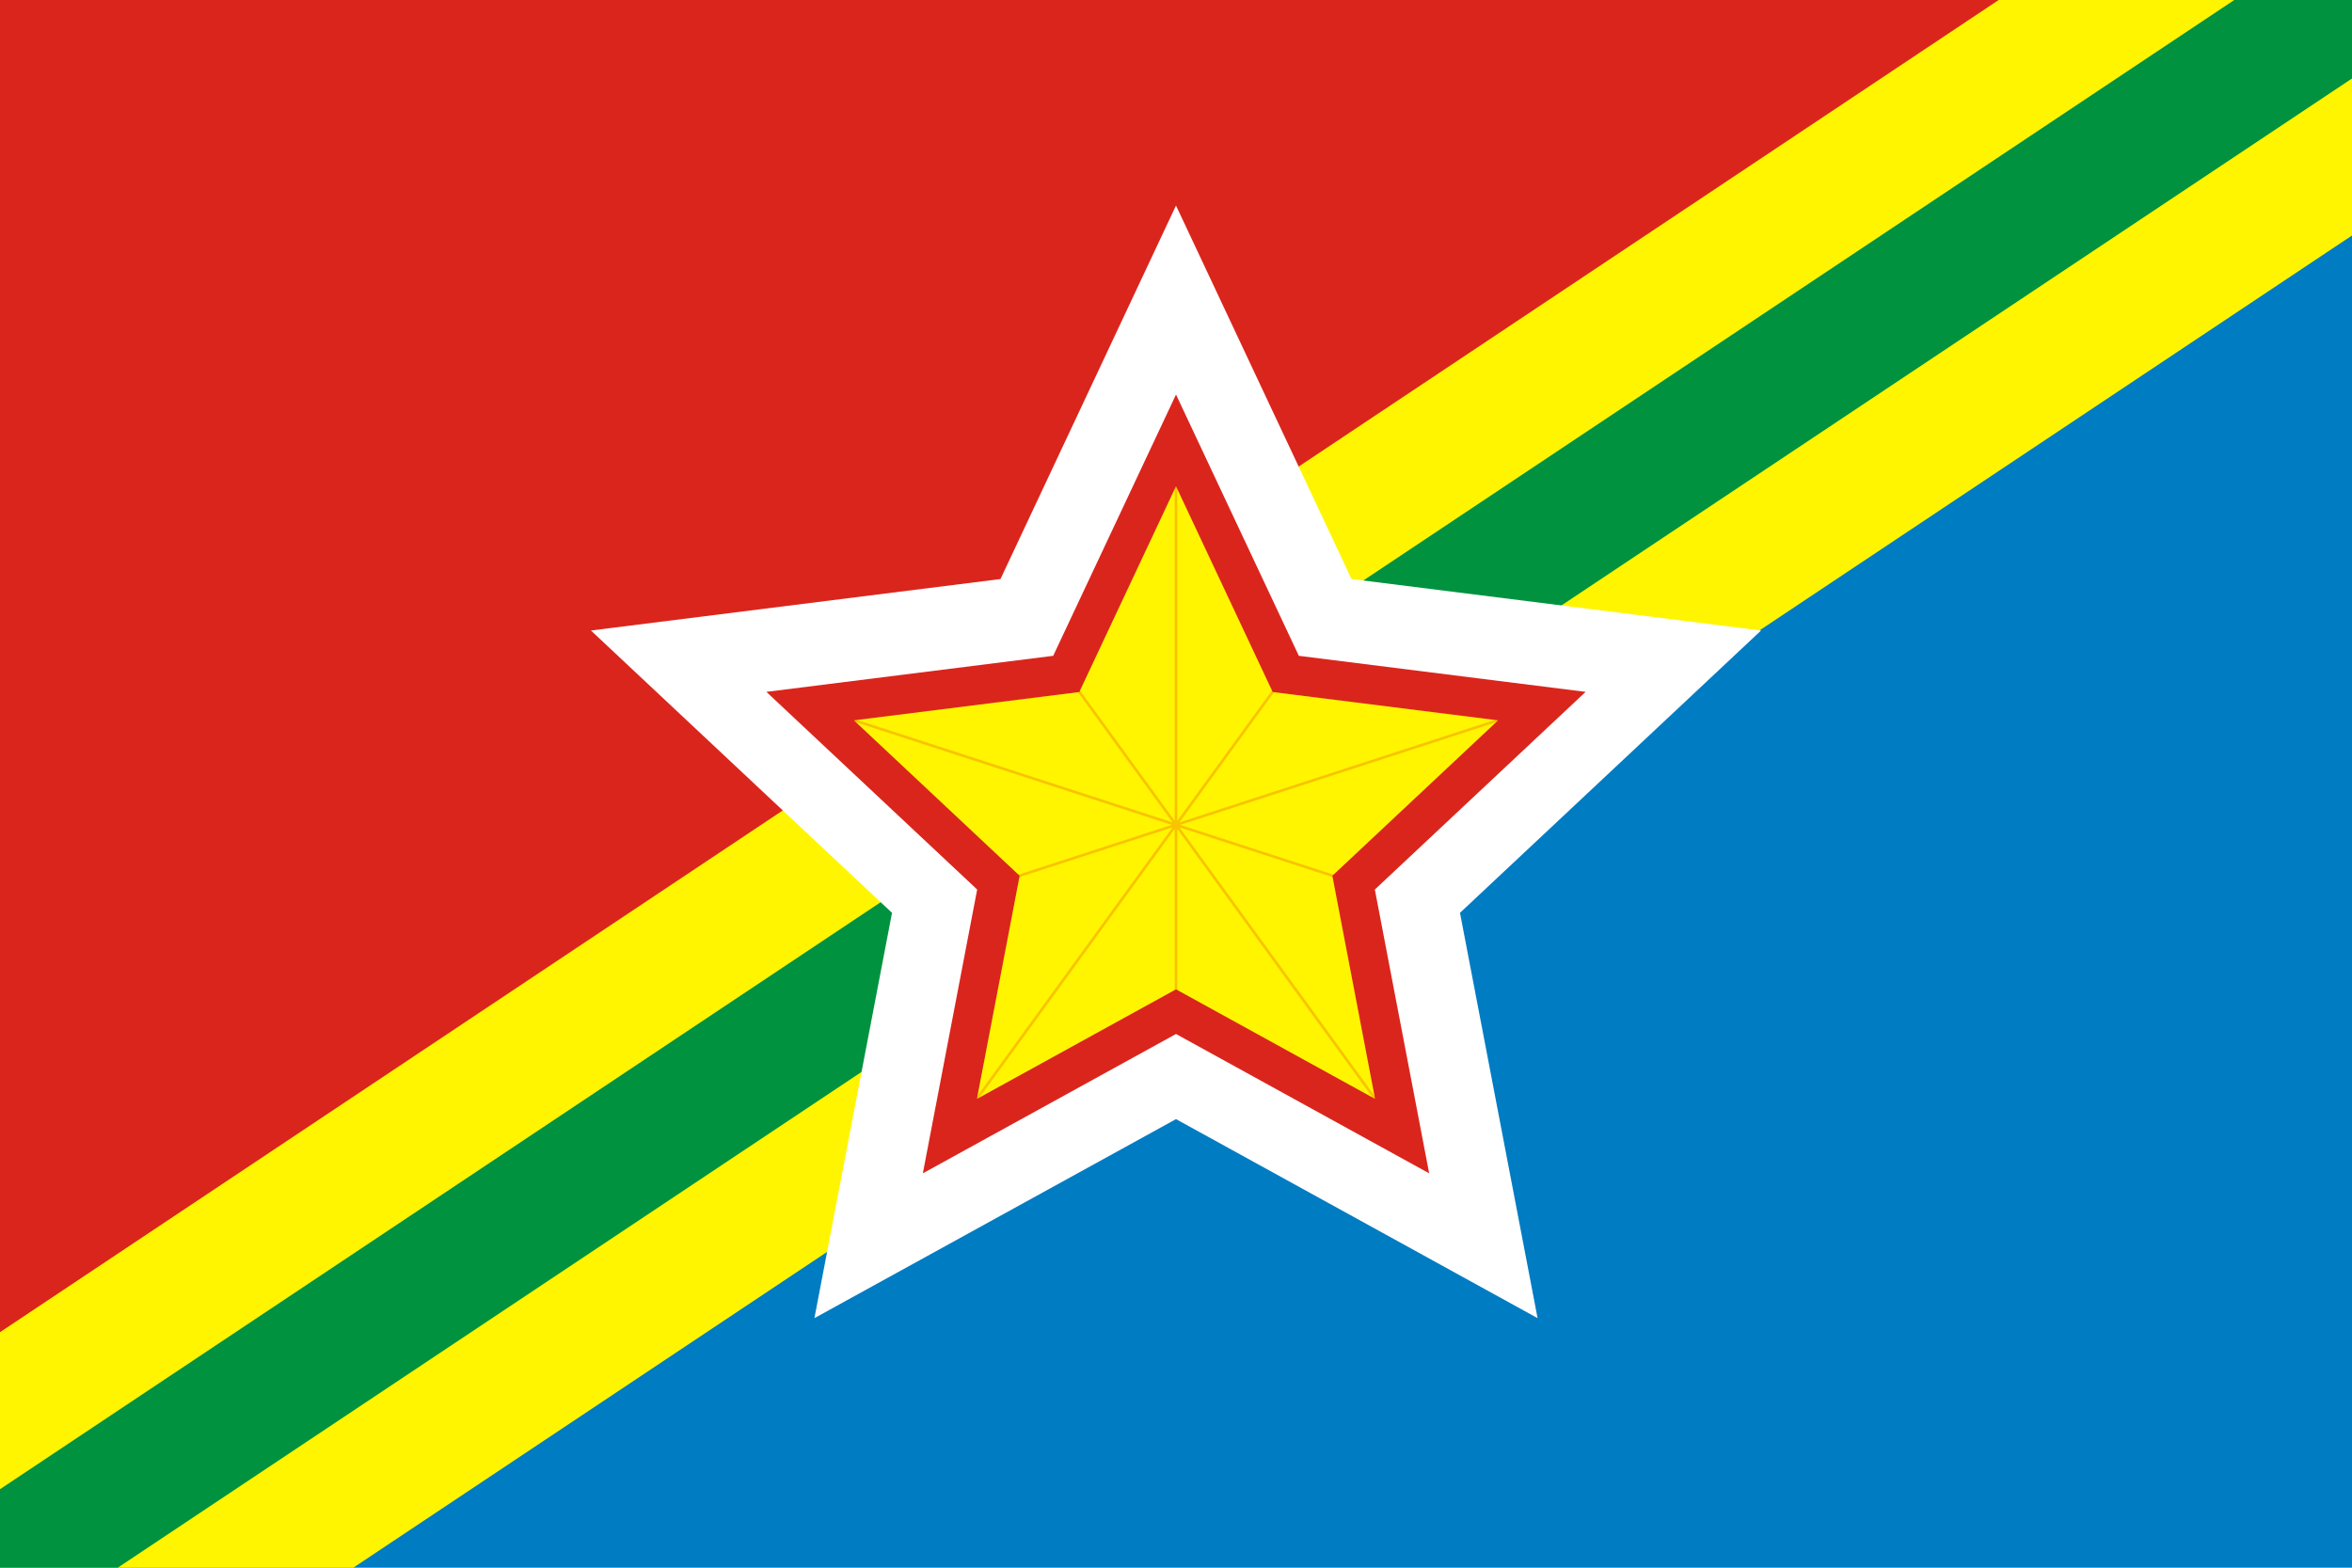
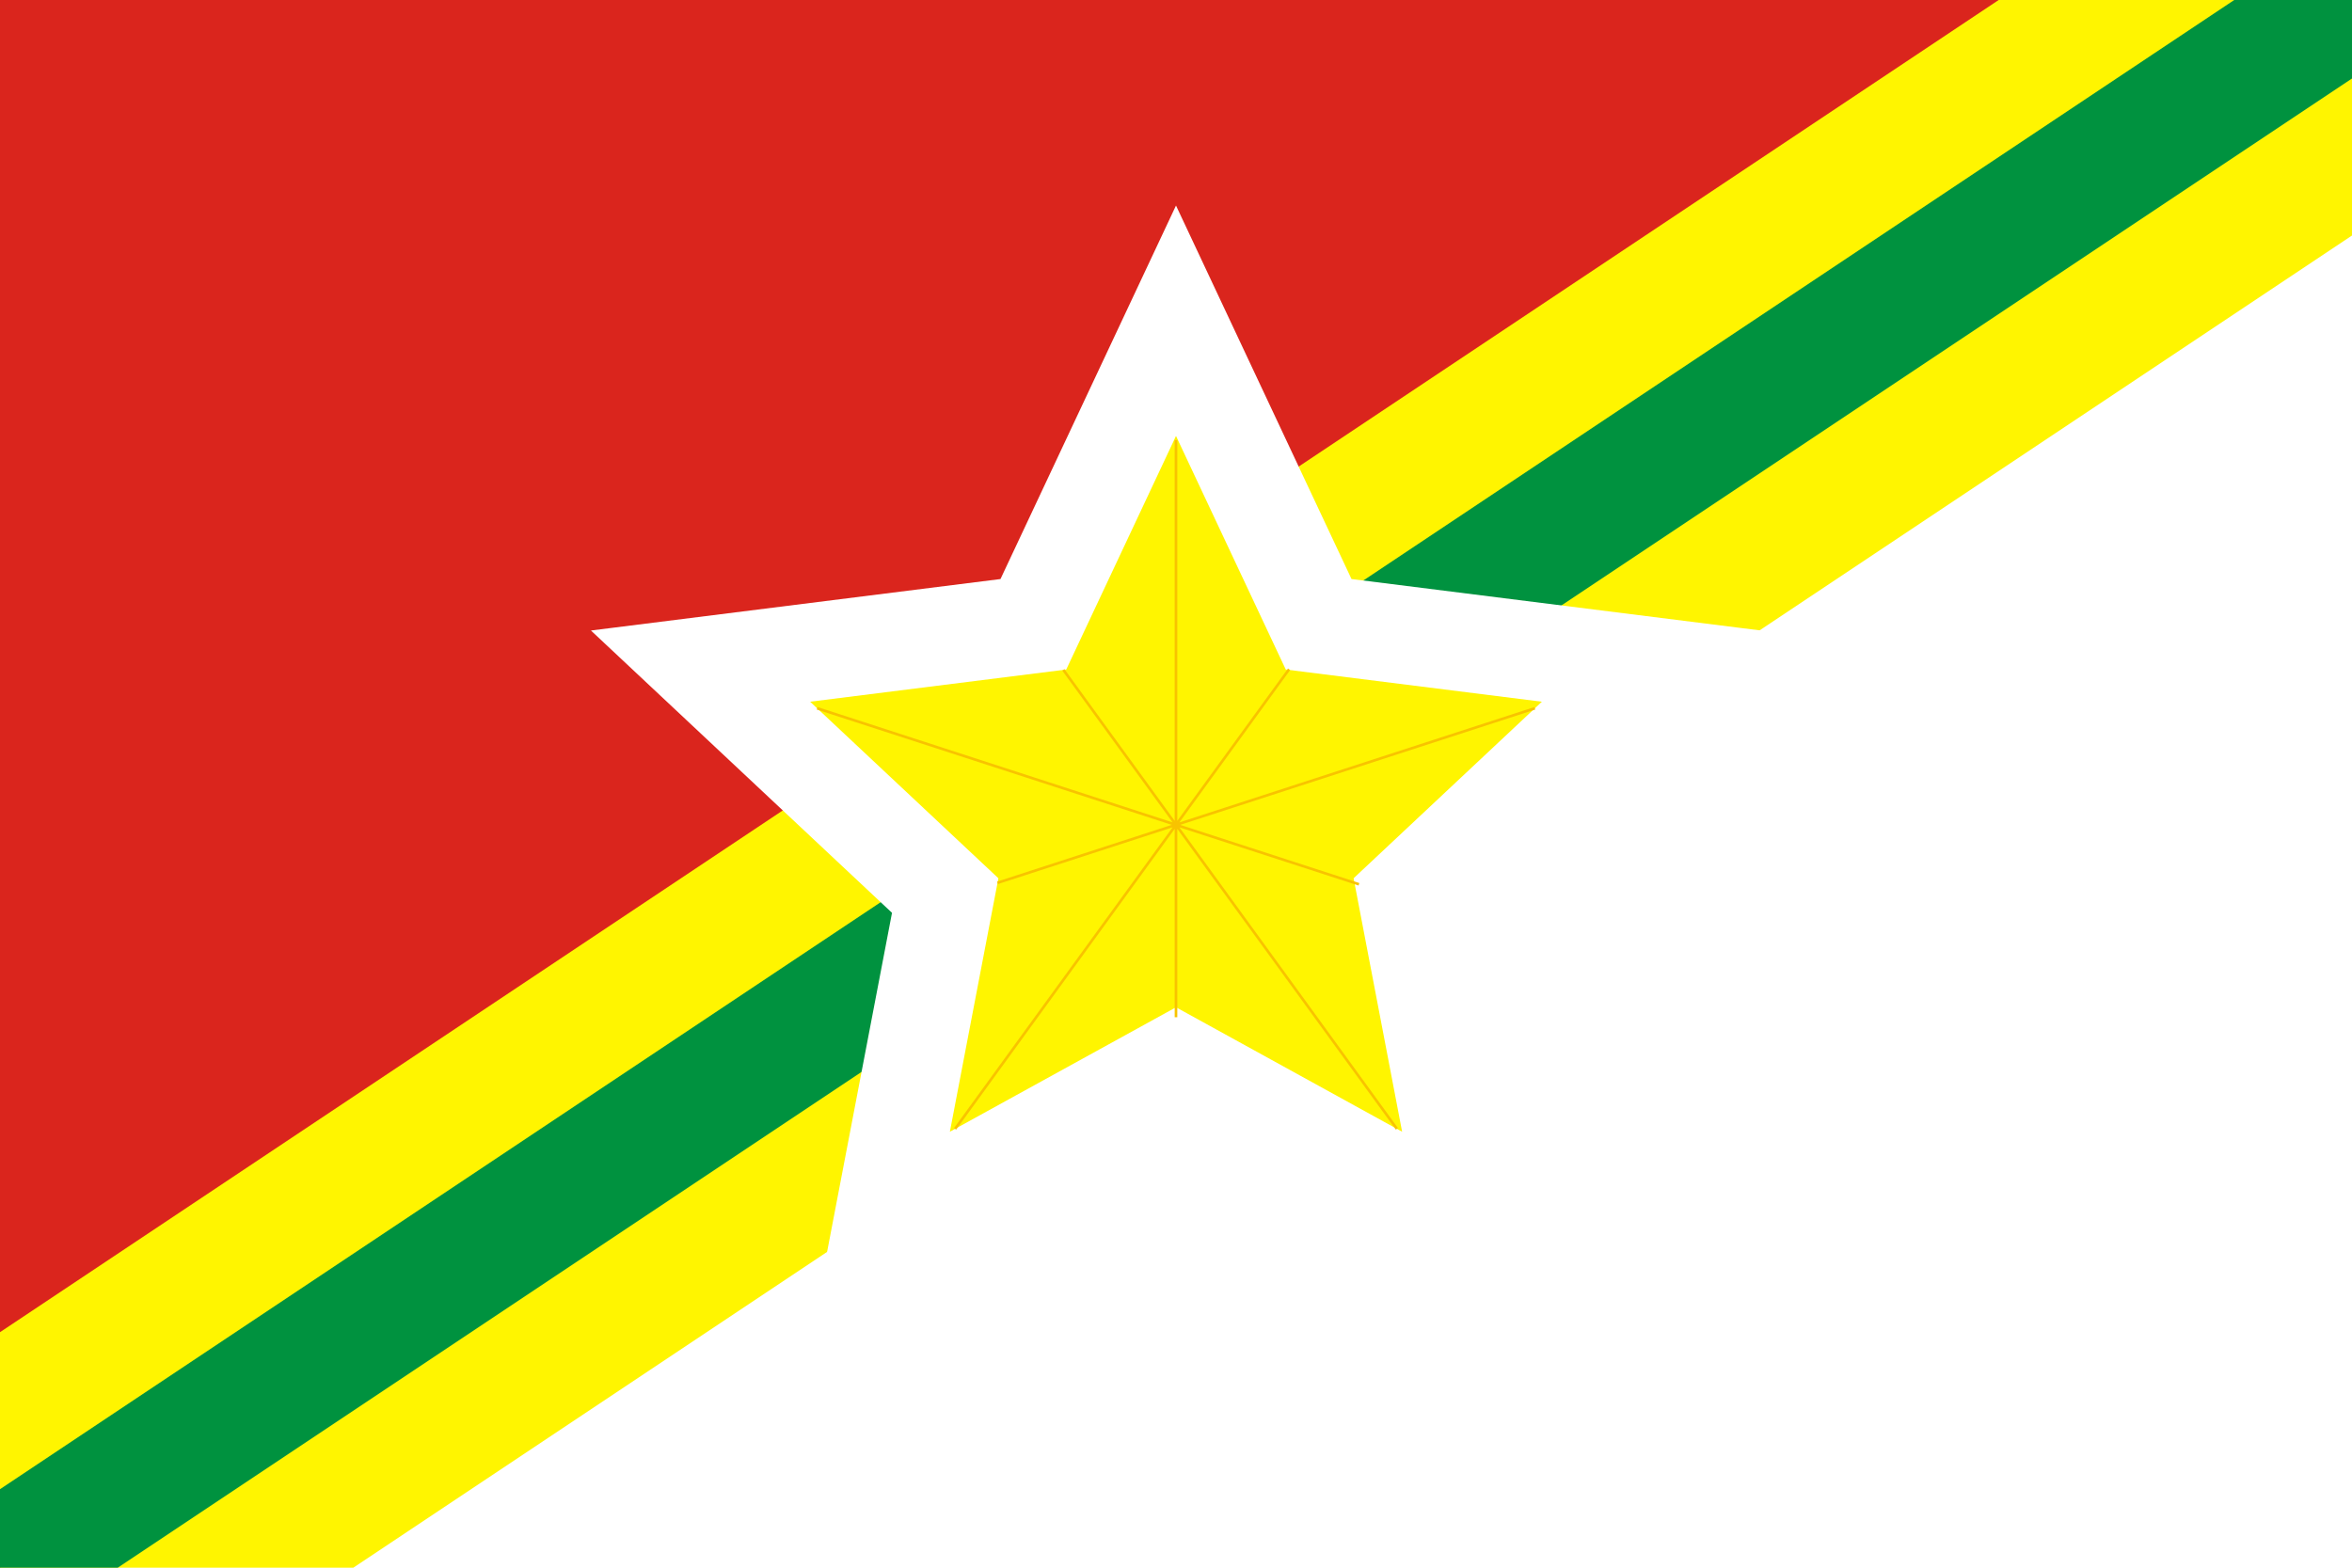
<svg xmlns="http://www.w3.org/2000/svg" width="900px" height="600px">
  <defs>
    <style type="text/css">
   
    .str3 {stroke:#F8C300;stroke-width:1}
    .str1 {stroke:#00923F;stroke-width:50}
    .str2 {stroke:white;stroke-width:75}
    .str0 {stroke:#FFF500;stroke-width:150}
    .fil2 {fill:none}
    .fil0 {fill:#007CC3}
    .fil1 {fill:#DA251D}
    .fil3 {fill:#FFF500}
    .fil4 {fill:#DA251D;fill-rule:nonzero}
   
  </style>
  </defs>
-   <rect class="fil0" width="900" height="600" />
  <polygon class="fil1" points="0,0 900,0 0,600" />
  <line class="fil2 str0" x1="0" y1="600" x2="900" y2="0" />
  <line class="fil2 str1" x1="0" y1="600" x2="900" y2="0" />
  <polygon class="fil2 str2" points="450,166.852 492,256.248 590,268.569 517.958,336.137 536.525,433.148 450,385.512 363.475,433.148 382.042,336.137 310,268.569 408,256.248 " />
  <polygon class="fil3" points="450,166.851 492,256.248 590,268.567 517.957,336.137 536.525,433.148 450,385.512 363.475,433.148 382.043,336.137 310,268.567 408,256.248" />
  <path class="fil2 str3" d="M381.706 337.89l205.612 -66.807m-94.048 -14.94l-127.806 175.909m84.535 -263.587l0 220.852m-43.094 -132.931l127.629 175.665m-221.854 -160.969l207.333 67.367" />
-   <path class="fil4" d="M497 251l109.749 13.796 -80.663 75.656 20.79 108.618 -96.874 -53.333 -96.874 53.333 20.79 -108.618 -80.663 -75.656 109.749 -13.796 47 -100 47 100zm-47 -64.899l-36.998 78.754 -86.254 10.841 63.423 59.484 -16.348 85.403 76.176 -41.939 76.176 41.939 -16.348 -85.403 63.423 -59.484 -86.254 -10.841z" />
</svg>